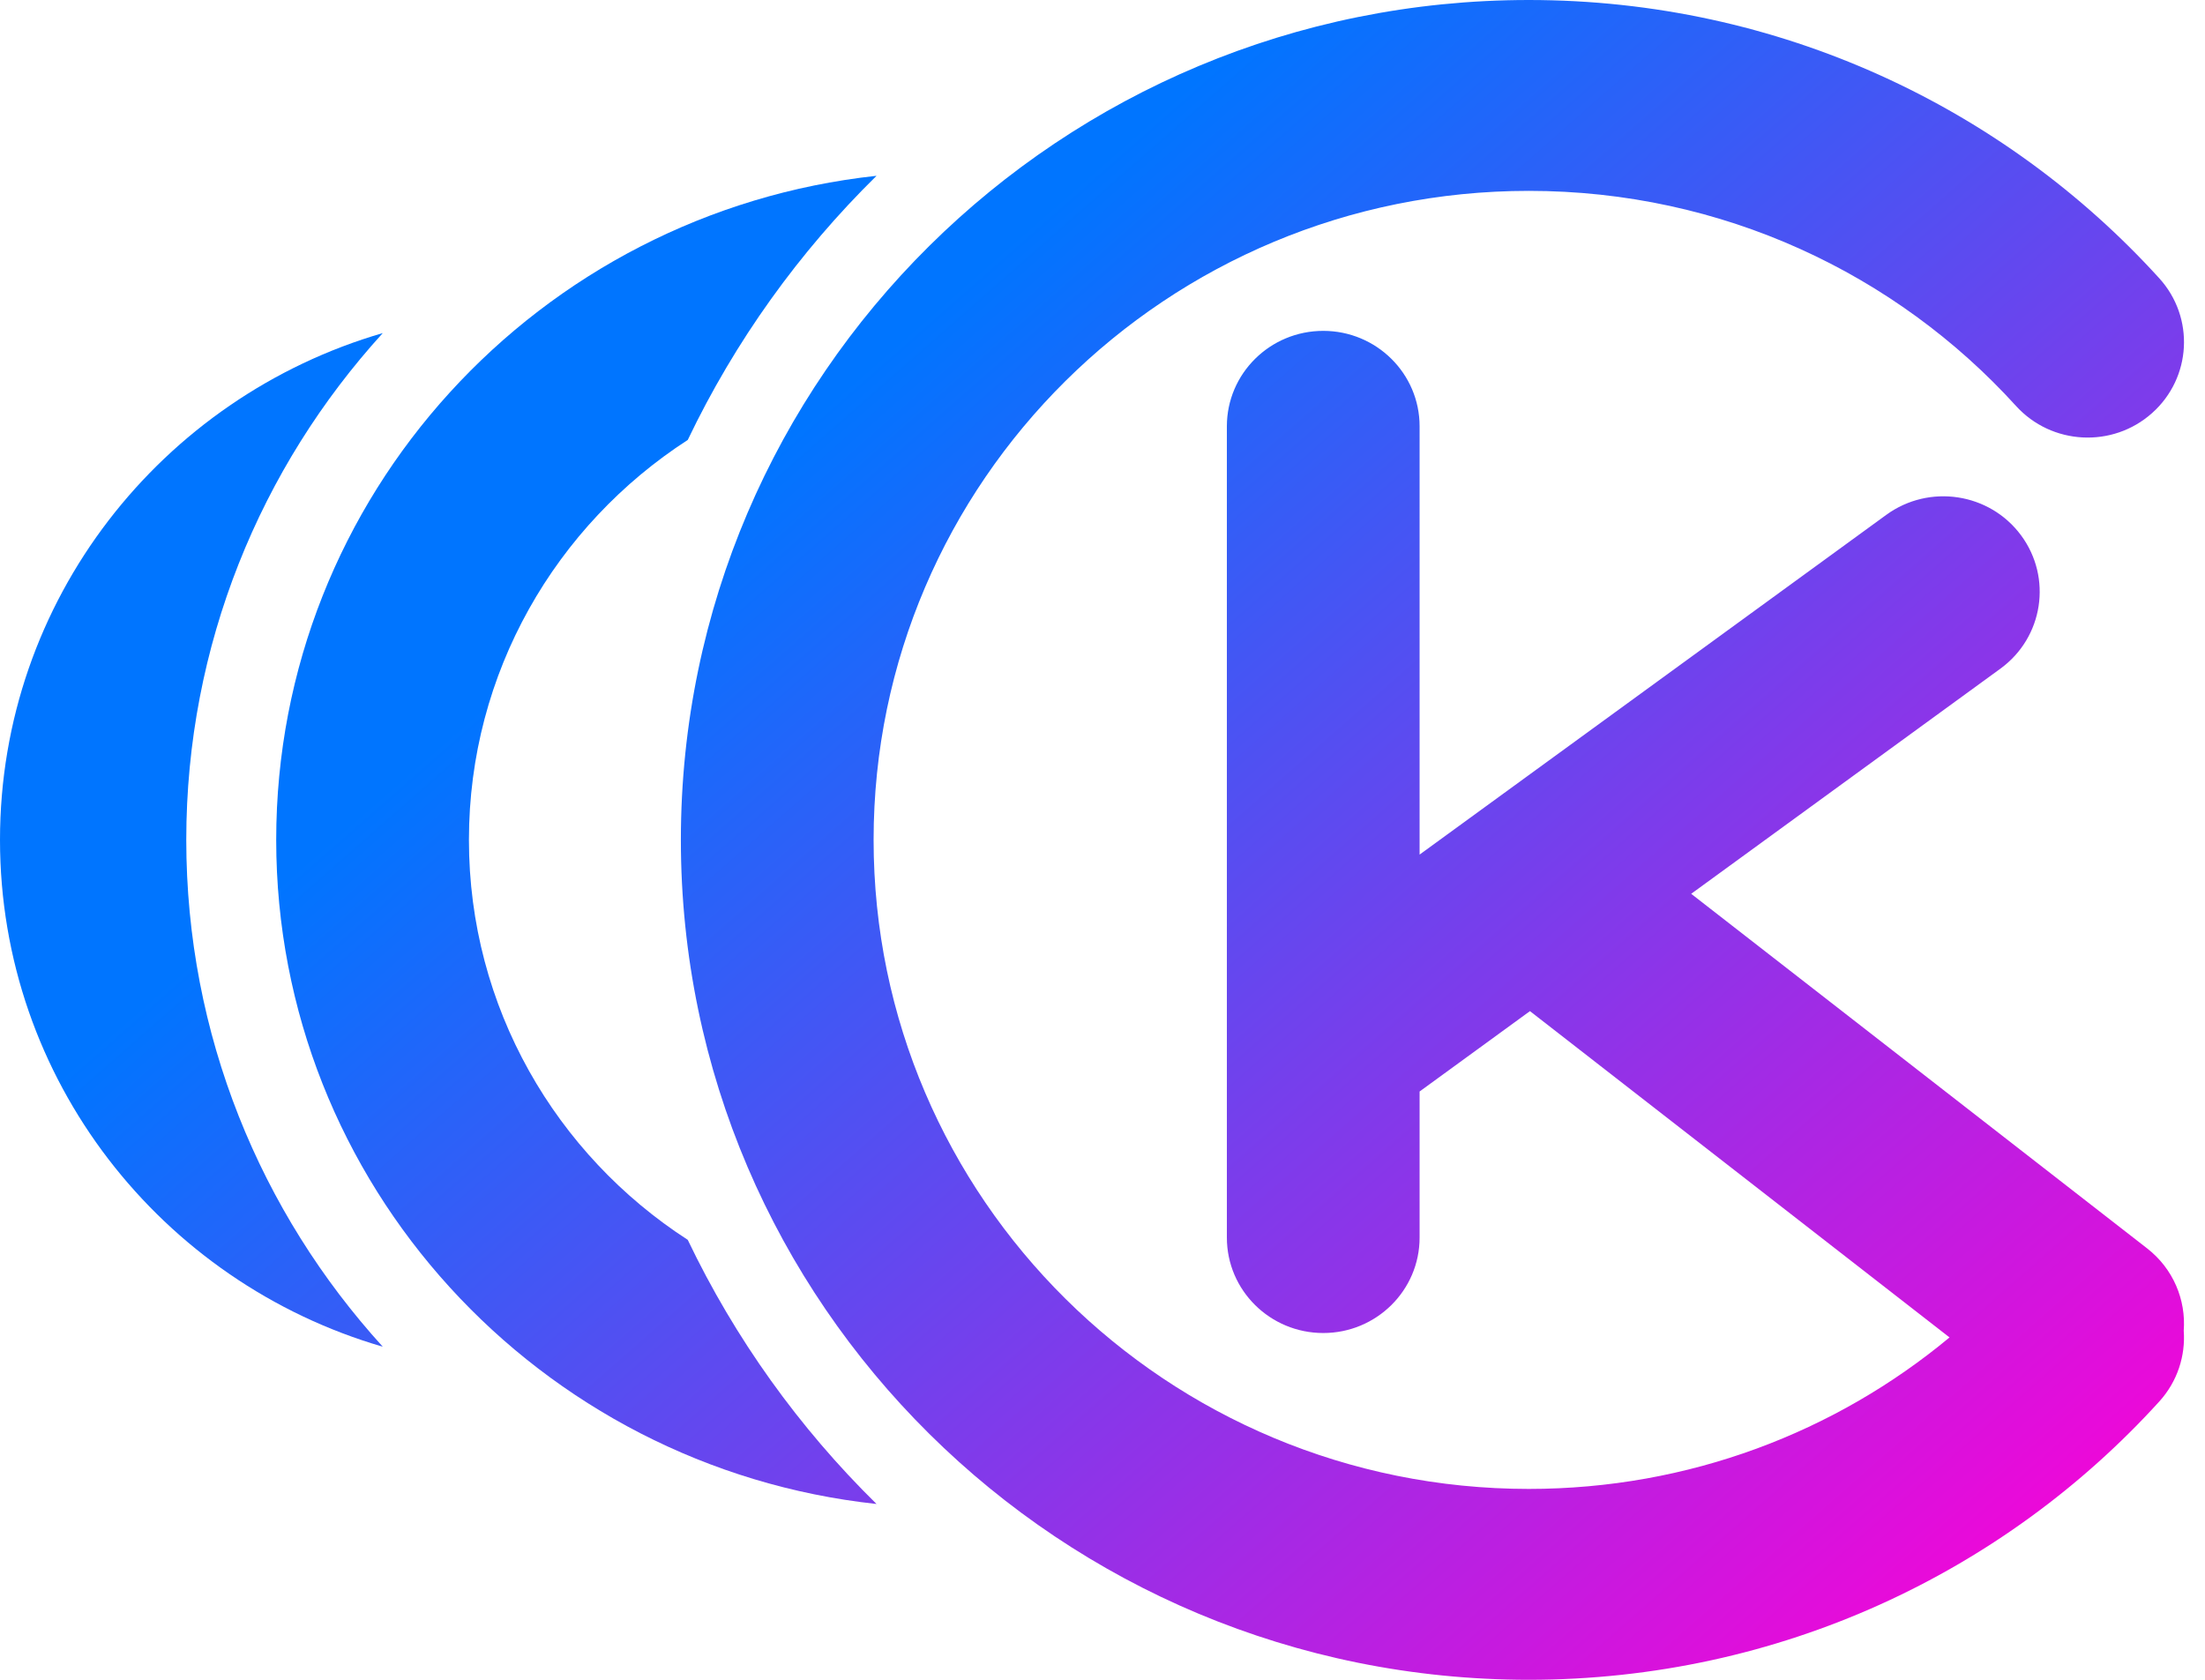
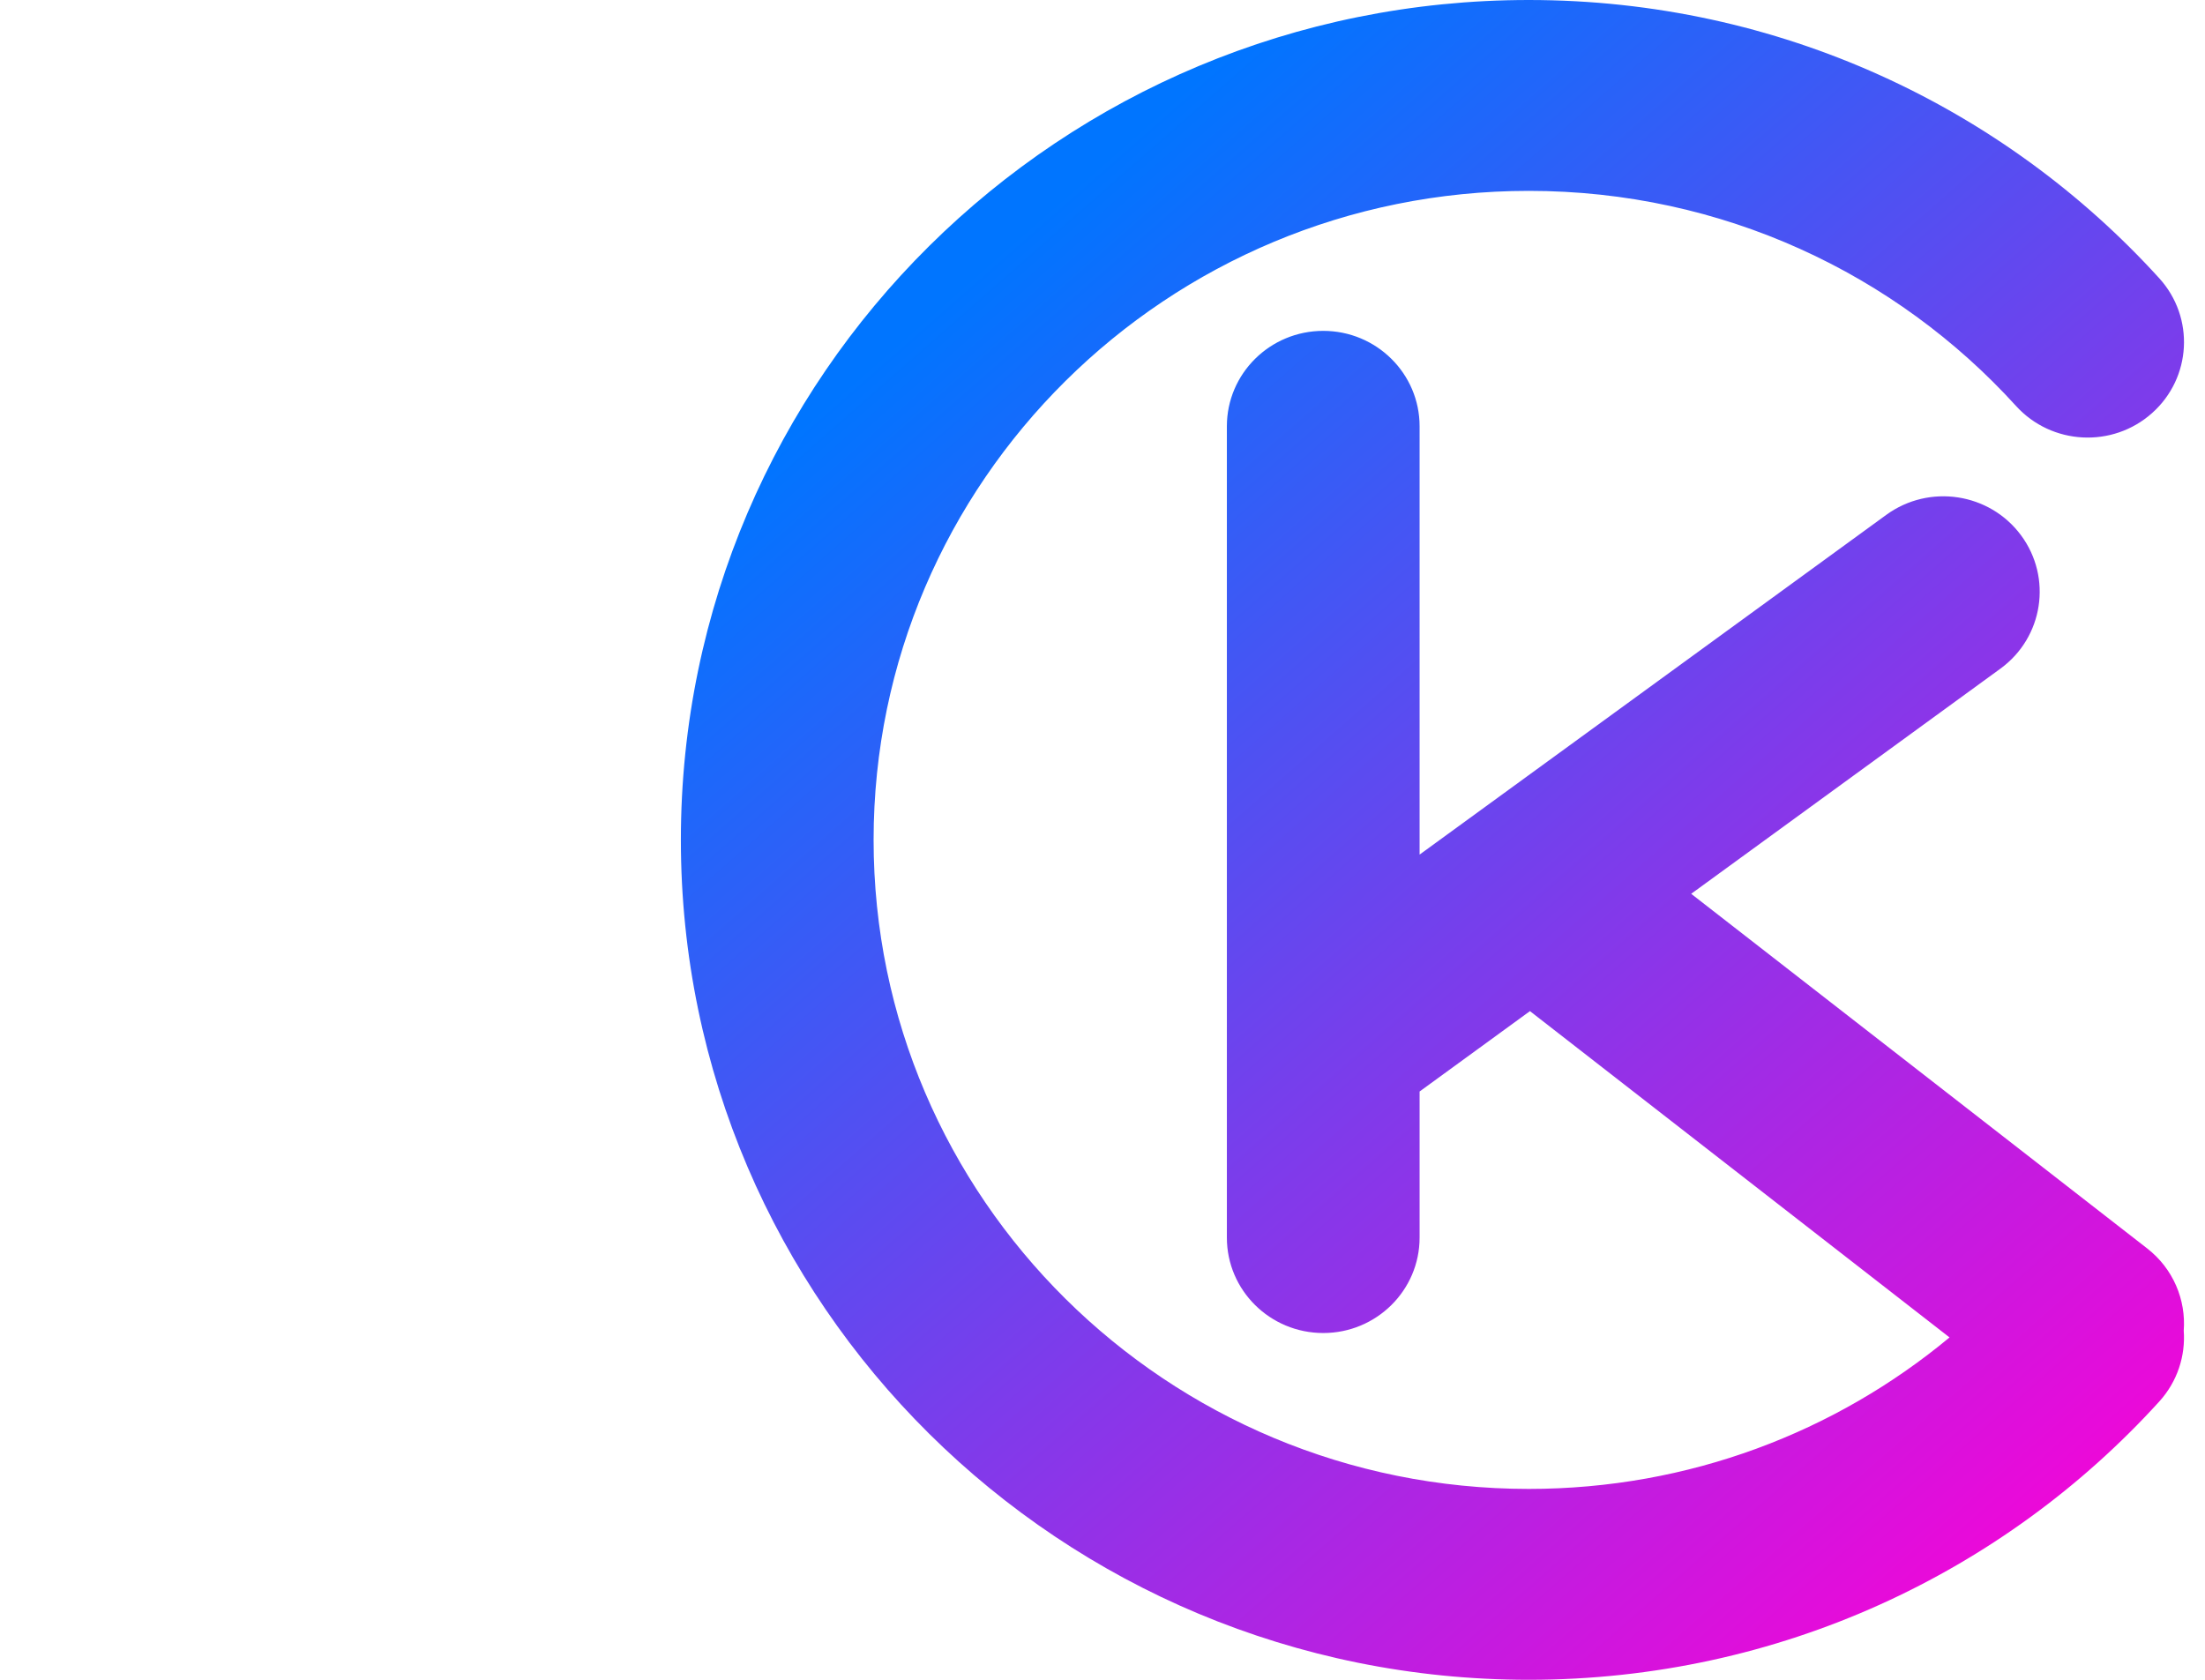
<svg xmlns="http://www.w3.org/2000/svg" width="42" height="32" viewBox="0 0 42 32" fill="none">
  <path d="M29.12 3.636C22.227 3.636 16.64 9.172 16.64 16C16.64 22.828 22.227 28.364 29.12 28.364C32.171 28.364 34.965 27.28 37.134 25.478L29.142 19.262L27.04 20.793V23.576C27.04 24.58 26.218 25.394 25.205 25.394C24.191 25.394 23.369 24.58 23.369 23.576V8.121C23.369 7.117 24.191 6.303 25.205 6.303C26.218 6.303 27.04 7.117 27.04 8.121V16.28L35.929 9.808C36.746 9.213 37.895 9.387 38.495 10.196C39.095 11.005 38.92 12.143 38.103 12.738L32.213 17.027L40.898 23.782C41.398 24.171 41.639 24.765 41.595 25.349C41.63 25.826 41.477 26.315 41.129 26.699C38.175 29.951 33.888 32 29.12 32C20.2 32 12.969 24.837 12.969 16C12.969 7.163 20.2 0 29.12 0C33.888 0 38.175 2.049 41.129 5.301C41.807 6.048 41.746 7.197 40.992 7.869C40.239 8.541 39.078 8.48 38.4 7.733C36.113 5.215 32.804 3.636 29.12 3.636Z" fill="url(#paint0_linear_305_3182)" />
-   <path d="M16.696 3.349C15.222 4.798 14 6.499 13.1 8.381C10.591 10.003 8.932 12.81 8.932 16C8.932 19.19 10.591 21.997 13.1 23.619C14 25.501 15.222 27.202 16.696 28.651C10.265 27.955 5.261 22.556 5.261 16C5.261 9.444 10.265 4.045 16.696 3.349Z" fill="url(#paint1_linear_305_3182)" />
-   <path d="M7.291 6.345C3.077 7.57 0 11.429 0 16C0 20.571 3.077 24.43 7.291 25.655C4.964 23.098 3.548 19.713 3.548 16C3.548 12.287 4.964 8.902 7.291 6.345Z" fill="url(#paint2_linear_305_3182)" />
  <defs>
    <linearGradient id="paint0_linear_305_3182" x1="16.64" y1="6.909" x2="38.856" y2="32.207" gradientUnits="userSpaceOnUse">
      <stop stop-color="#0075FF" />
      <stop offset="1" stop-color="#FF00D6" />
    </linearGradient>
    <linearGradient id="paint1_linear_305_3182" x1="16.64" y1="6.909" x2="38.856" y2="32.207" gradientUnits="userSpaceOnUse">
      <stop stop-color="#0075FF" />
      <stop offset="1" stop-color="#FF00D6" />
    </linearGradient>
    <linearGradient id="paint2_linear_305_3182" x1="16.64" y1="6.909" x2="38.856" y2="32.207" gradientUnits="userSpaceOnUse">
      <stop stop-color="#0075FF" />
      <stop offset="1" stop-color="#FF00D6" />
    </linearGradient>
  </defs>
</svg>